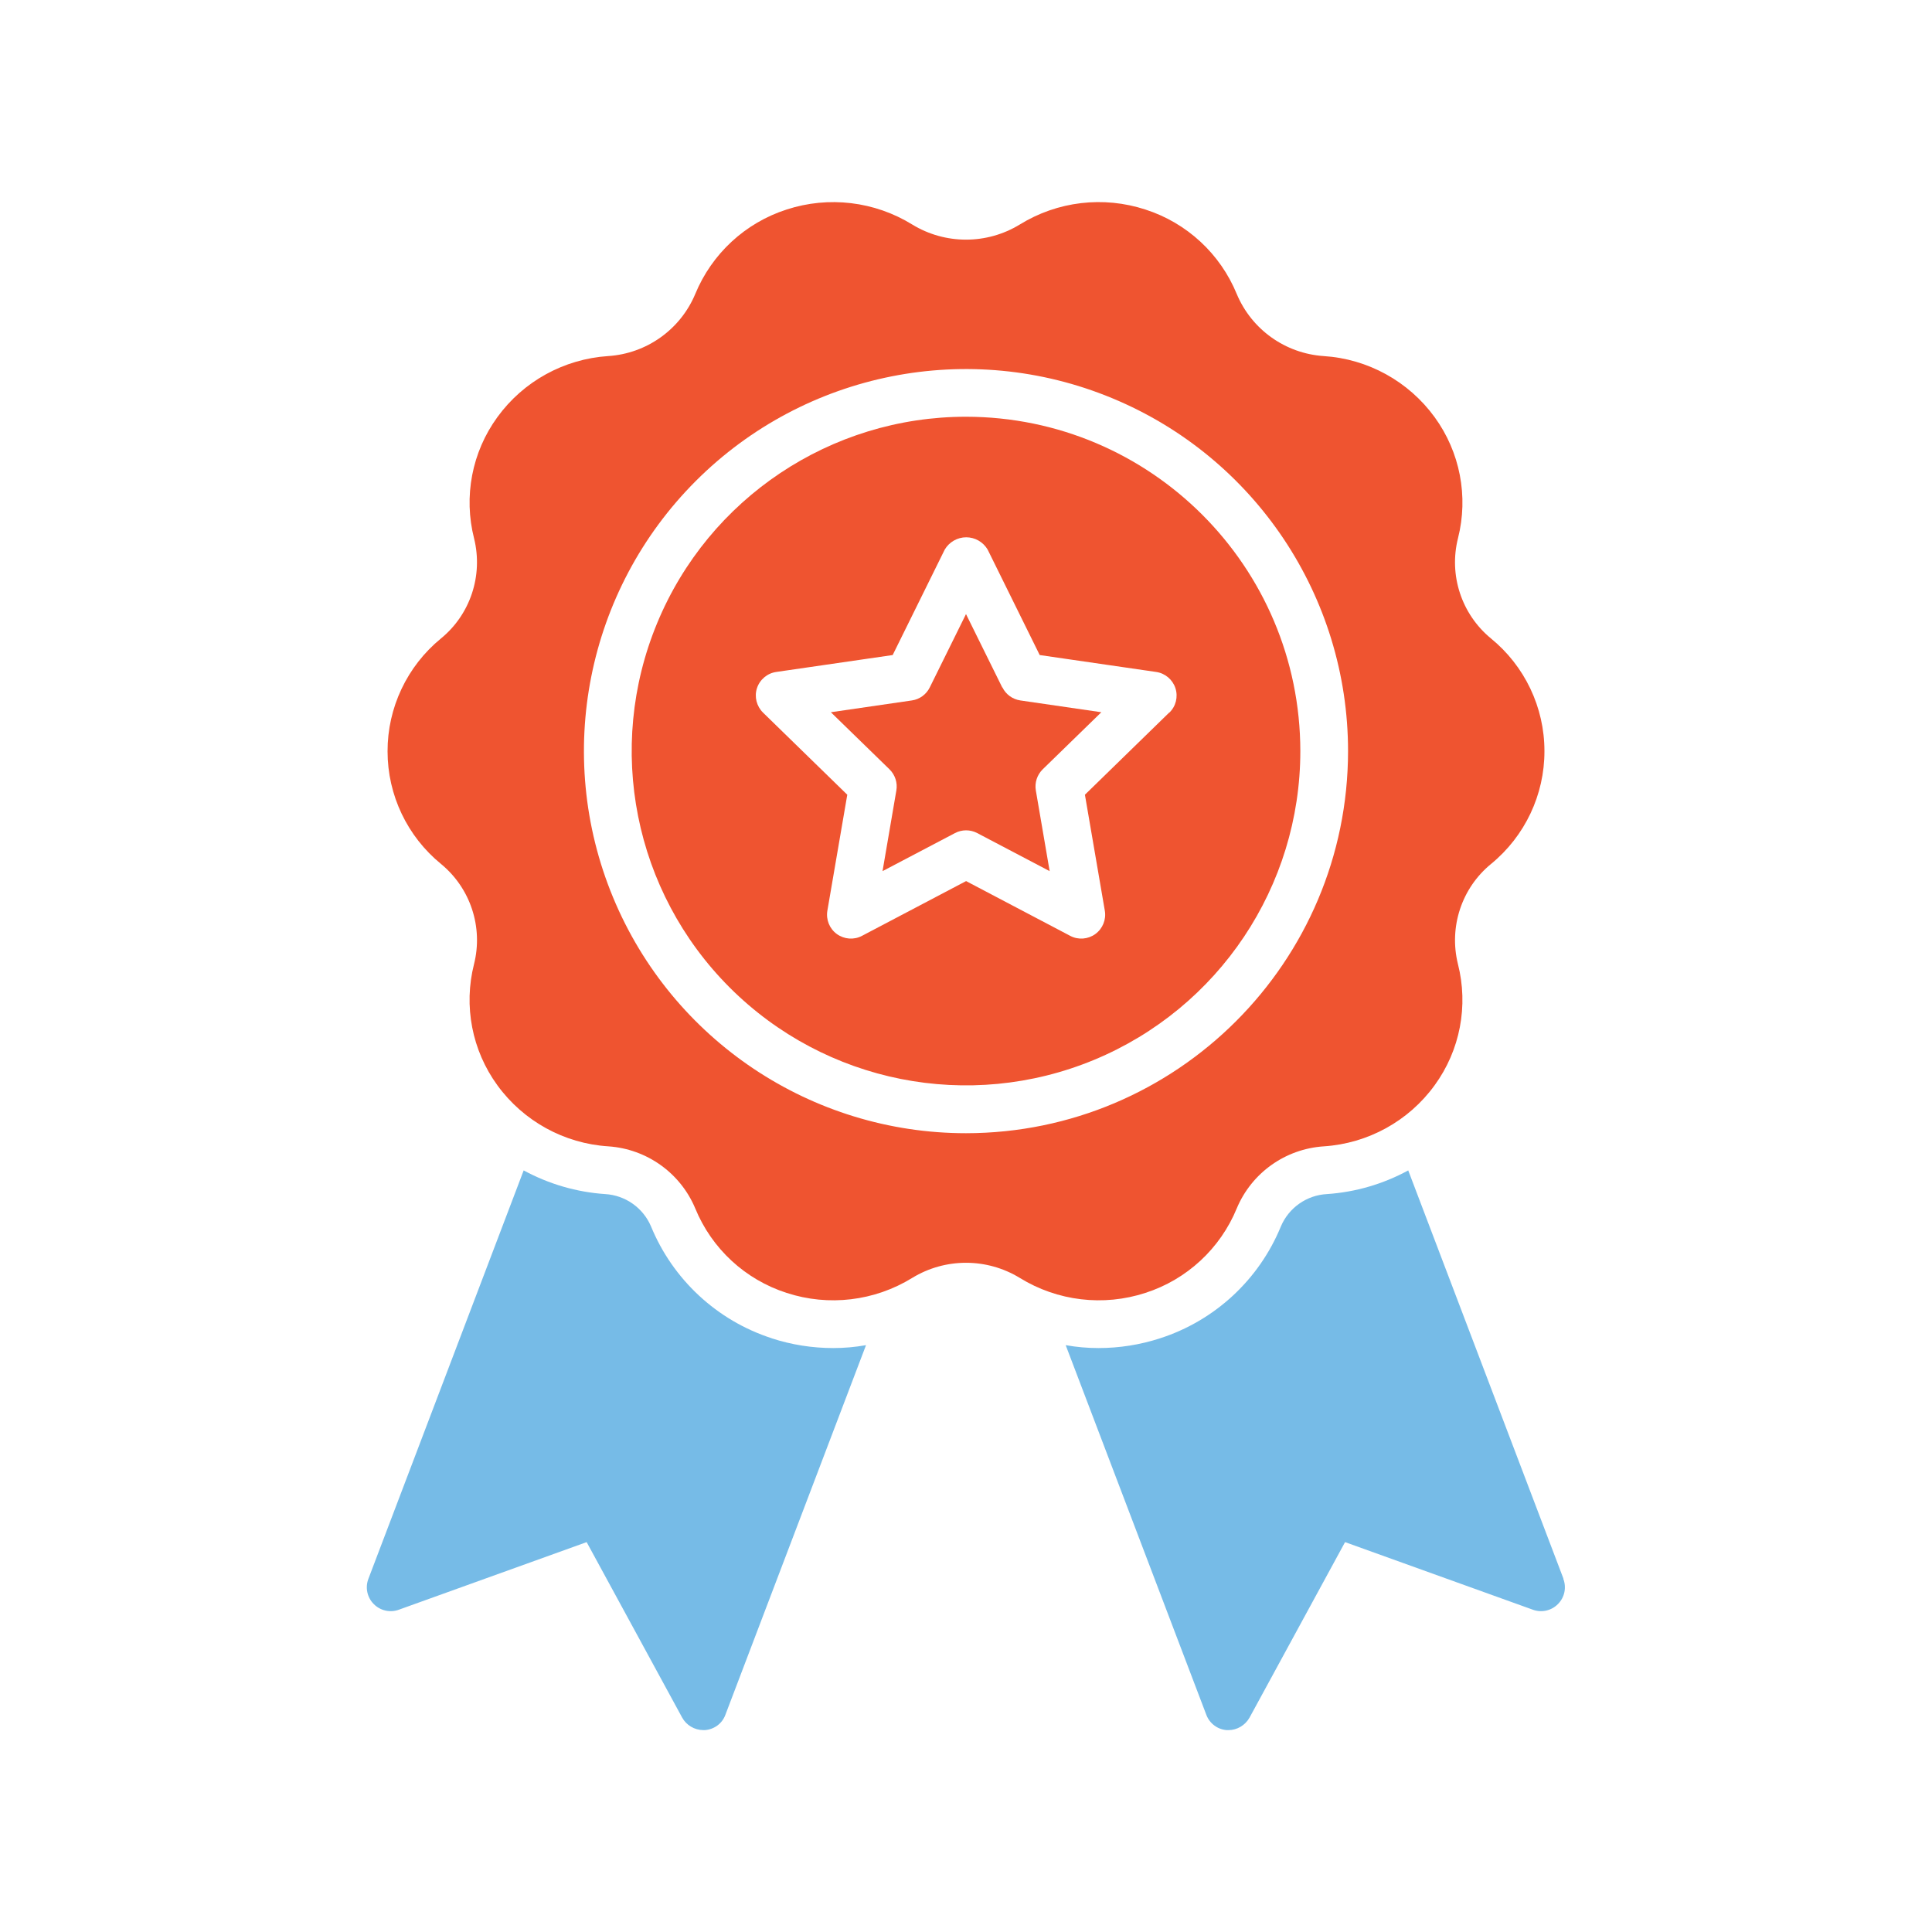
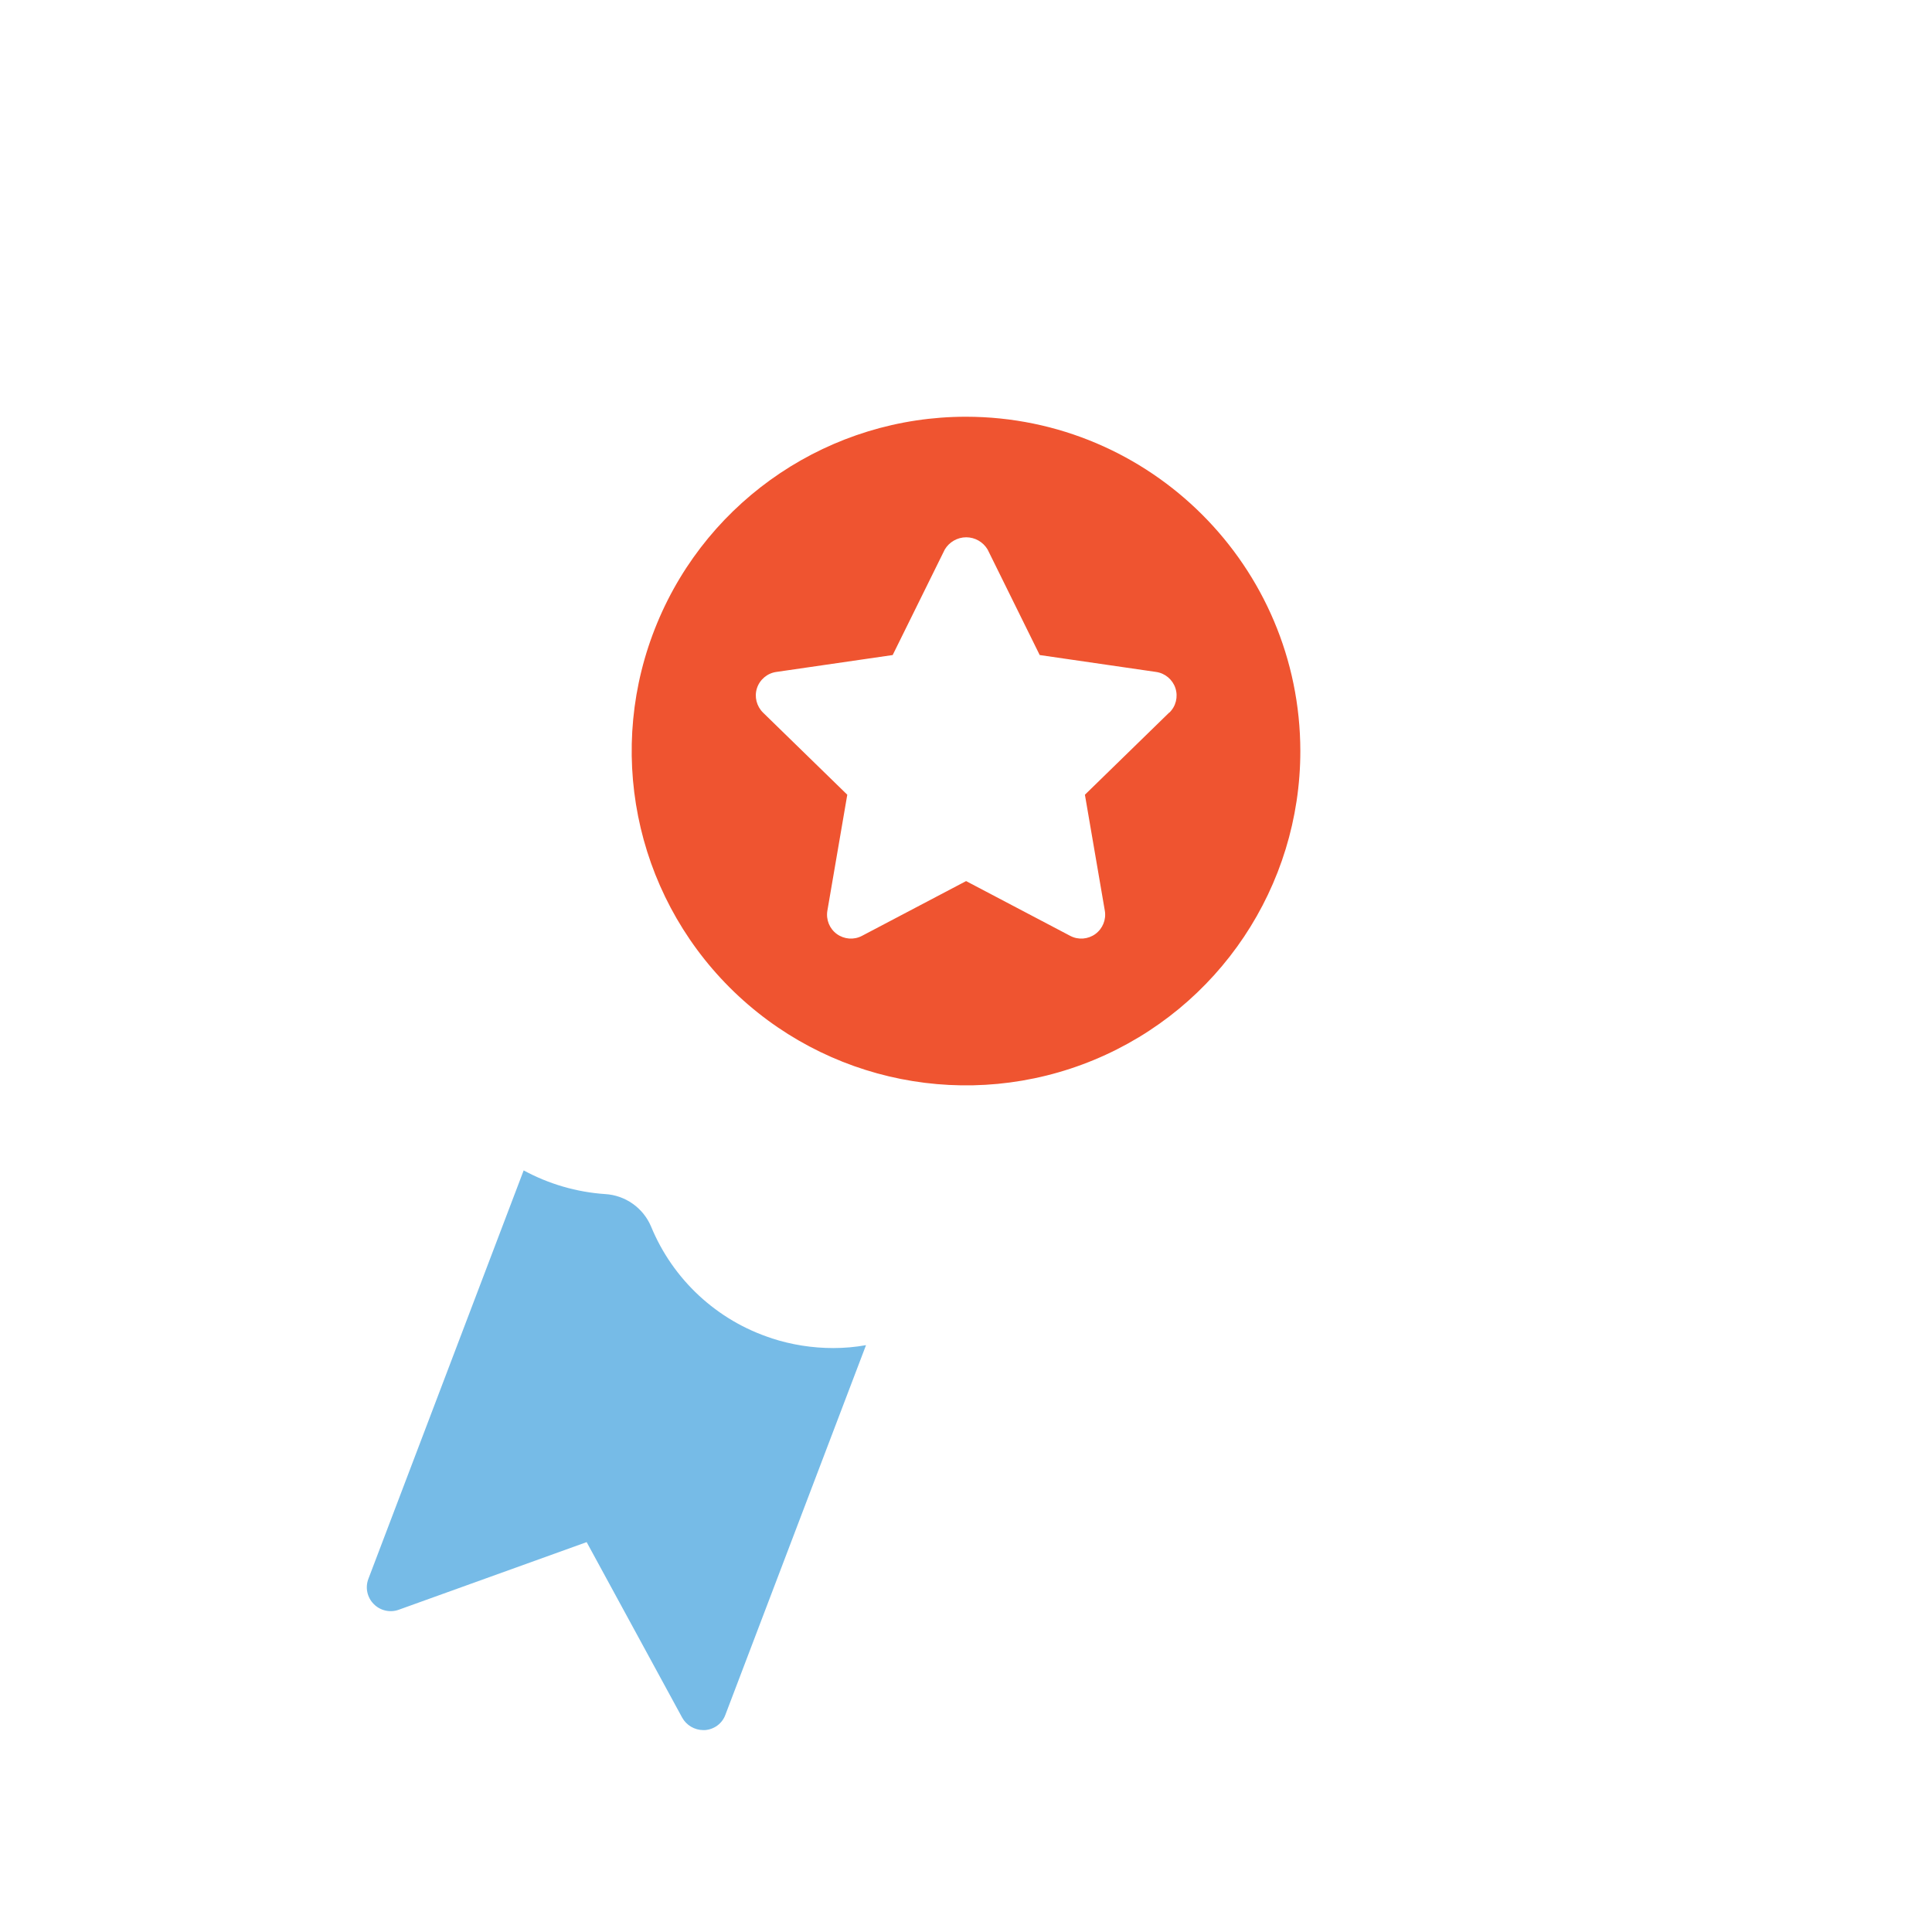
<svg xmlns="http://www.w3.org/2000/svg" id="Icons" viewBox="0 0 200 200">
  <defs>
    <clipPath id="clippath">
-       <rect x="37.79" y="20.9" width="124.42" height="158.21" style="fill: none;" />
-     </clipPath>
+       </clipPath>
  </defs>
  <path d="m79.9,138.54c-5.67-1.83-10.25-6.08-12.51-11.59-.82-1.92-2.66-3.22-4.75-3.34-2.95-.2-5.83-1.04-8.43-2.45l-16.07,42.27c-.35.9-.14,1.92.54,2.61.67.69,1.69.93,2.6.6l19.45-7,9.89,18.17c.44.79,1.27,1.28,2.18,1.29h.17c.96-.07,1.79-.68,2.12-1.58l14.56-38.27c-1.12.2-2.25.3-3.39.3-2.17,0-4.32-.34-6.38-1.01h0Zm0,0" style="fill: #76bbe7;" />
-   <path d="m161.85,163.43l-16.07-42.27c-2.59,1.41-5.46,2.25-8.41,2.45-2.1.11-3.95,1.41-4.77,3.34-2.26,5.52-6.84,9.76-12.51,11.59-2.06.67-4.21,1.01-6.38,1.01-1.14,0-2.27-.1-3.39-.3l14.56,38.27c.34.9,1.17,1.52,2.12,1.58h.17c.9,0,1.73-.5,2.18-1.29l9.89-18.17,19.45,7c.91.33,1.93.09,2.6-.6.68-.69.89-1.71.54-2.61h0Zm0,0" style="fill: #76bbe7;" />
  <path d="m100,43.14c-14,0-26.62,8.43-31.97,21.36-5.36,12.93-2.4,27.82,7.5,37.72,9.9,9.9,24.78,12.86,37.72,7.5,12.93-5.36,21.36-17.97,21.36-31.97-.02-19.1-15.5-34.59-34.61-34.61h0Zm21.03,30.63l-8.72,8.5,2.06,12c.16.93-.22,1.86-.98,2.42-.76.55-1.77.63-2.6.19l-10.78-5.67-10.78,5.67c-.83.44-1.84.36-2.6-.19-.76-.55-1.14-1.49-.98-2.42l2.06-12-8.72-8.5c-.67-.66-.92-1.64-.63-2.53.29-.89,1.07-1.55,2-1.68l12.05-1.75,5.39-10.92c.46-.78,1.31-1.27,2.22-1.27s1.75.48,2.22,1.27l5.39,10.92,12.05,1.75c.93.13,1.71.79,2,1.68.29.89.05,1.88-.63,2.53h0Zm0,0" style="fill: #ef5430;" />
  <g style="clip-path: url(#clippath);">
    <path d="m103.75,71.16l-3.75-7.59-3.75,7.59c-.36.73-1.06,1.24-1.86,1.35l-8.38,1.22,6.07,5.91c.58.57.85,1.39.71,2.19l-1.43,8.35,7.5-3.94c.72-.38,1.58-.38,2.3,0l7.5,3.94-1.43-8.35c-.14-.8.13-1.62.71-2.19l6.07-5.91-8.38-1.22c-.81-.12-1.5-.62-1.86-1.35h0Zm0,0" style="fill: #ef5430;" />
-     <path d="m118.57,133.84c4.29-1.38,7.75-4.59,9.46-8.75,1.54-3.68,5.03-6.16,9.01-6.42,4.57-.3,8.78-2.61,11.47-6.32,2.64-3.62,3.52-8.23,2.41-12.57-.94-3.83.39-7.86,3.44-10.35,3.5-2.87,5.53-7.16,5.52-11.68,0-4.53-2.04-8.81-5.55-11.67-3.04-2.51-4.36-6.54-3.4-10.36,1.1-4.33.21-8.93-2.42-12.54-2.7-3.71-6.91-6.03-11.49-6.32-3.97-.27-7.45-2.75-8.99-6.42-1.71-4.17-5.17-7.37-9.46-8.75-4.35-1.42-9.1-.86-13,1.55-3.42,2.09-7.72,2.09-11.14,0-3.89-2.4-8.65-2.97-13-1.55-4.29,1.38-7.75,4.59-9.46,8.75-1.54,3.67-5.03,6.16-9.01,6.42-4.57.3-8.78,2.61-11.47,6.32-2.64,3.62-3.52,8.23-2.41,12.57.94,3.83-.39,7.86-3.44,10.35-3.5,2.87-5.53,7.16-5.52,11.68,0,4.53,2.04,8.81,5.55,11.67,3.04,2.51,4.36,6.54,3.4,10.36-1.1,4.33-.21,8.93,2.42,12.54,2.7,3.71,6.91,6.03,11.49,6.32,3.97.27,7.45,2.75,8.99,6.42,1.71,4.17,5.17,7.37,9.46,8.75,4.35,1.42,9.1.85,13-1.55,3.42-2.09,7.72-2.09,11.14,0h0c3.89,2.4,8.65,2.97,13,1.55h0Zm-18.57-16.53c-16,0-30.42-9.64-36.54-24.42-6.12-14.78-2.74-31.79,8.57-43.1,11.31-11.31,28.32-14.7,43.1-8.57,14.78,6.12,24.42,20.54,24.42,36.54-.02,21.83-17.72,39.53-39.55,39.55h0Zm0,0" style="fill: #ef5430;" />
+     <path d="m118.57,133.84c4.29-1.38,7.75-4.59,9.46-8.75,1.54-3.68,5.03-6.16,9.01-6.42,4.57-.3,8.78-2.61,11.47-6.32,2.64-3.62,3.52-8.23,2.41-12.57-.94-3.83.39-7.86,3.44-10.35,3.5-2.87,5.53-7.16,5.52-11.68,0-4.53-2.04-8.81-5.55-11.67-3.04-2.51-4.36-6.54-3.4-10.36,1.1-4.33.21-8.93-2.42-12.54-2.7-3.71-6.91-6.03-11.49-6.32-3.97-.27-7.45-2.75-8.99-6.42-1.71-4.17-5.17-7.37-9.46-8.75-4.35-1.42-9.1-.86-13,1.55-3.42,2.09-7.72,2.09-11.14,0-3.89-2.4-8.65-2.97-13-1.55-4.29,1.38-7.75,4.59-9.46,8.75-1.54,3.67-5.03,6.16-9.01,6.42-4.57.3-8.78,2.61-11.47,6.32-2.64,3.62-3.52,8.23-2.41,12.57.94,3.83-.39,7.86-3.44,10.35-3.5,2.87-5.53,7.16-5.52,11.68,0,4.53,2.04,8.81,5.55,11.67,3.04,2.51,4.36,6.54,3.4,10.36-1.1,4.33-.21,8.93,2.42,12.54,2.7,3.71,6.91,6.03,11.49,6.32,3.97.27,7.45,2.75,8.99,6.42,1.71,4.17,5.17,7.37,9.46,8.75,4.35,1.42,9.1.85,13-1.55,3.42-2.09,7.72-2.09,11.14,0h0h0Zm-18.57-16.53c-16,0-30.42-9.64-36.54-24.42-6.12-14.78-2.74-31.79,8.57-43.1,11.31-11.31,28.32-14.7,43.1-8.57,14.78,6.12,24.42,20.54,24.42,36.54-.02,21.83-17.72,39.53-39.55,39.55h0Zm0,0" style="fill: #ef5430;" />
  </g>
</svg>